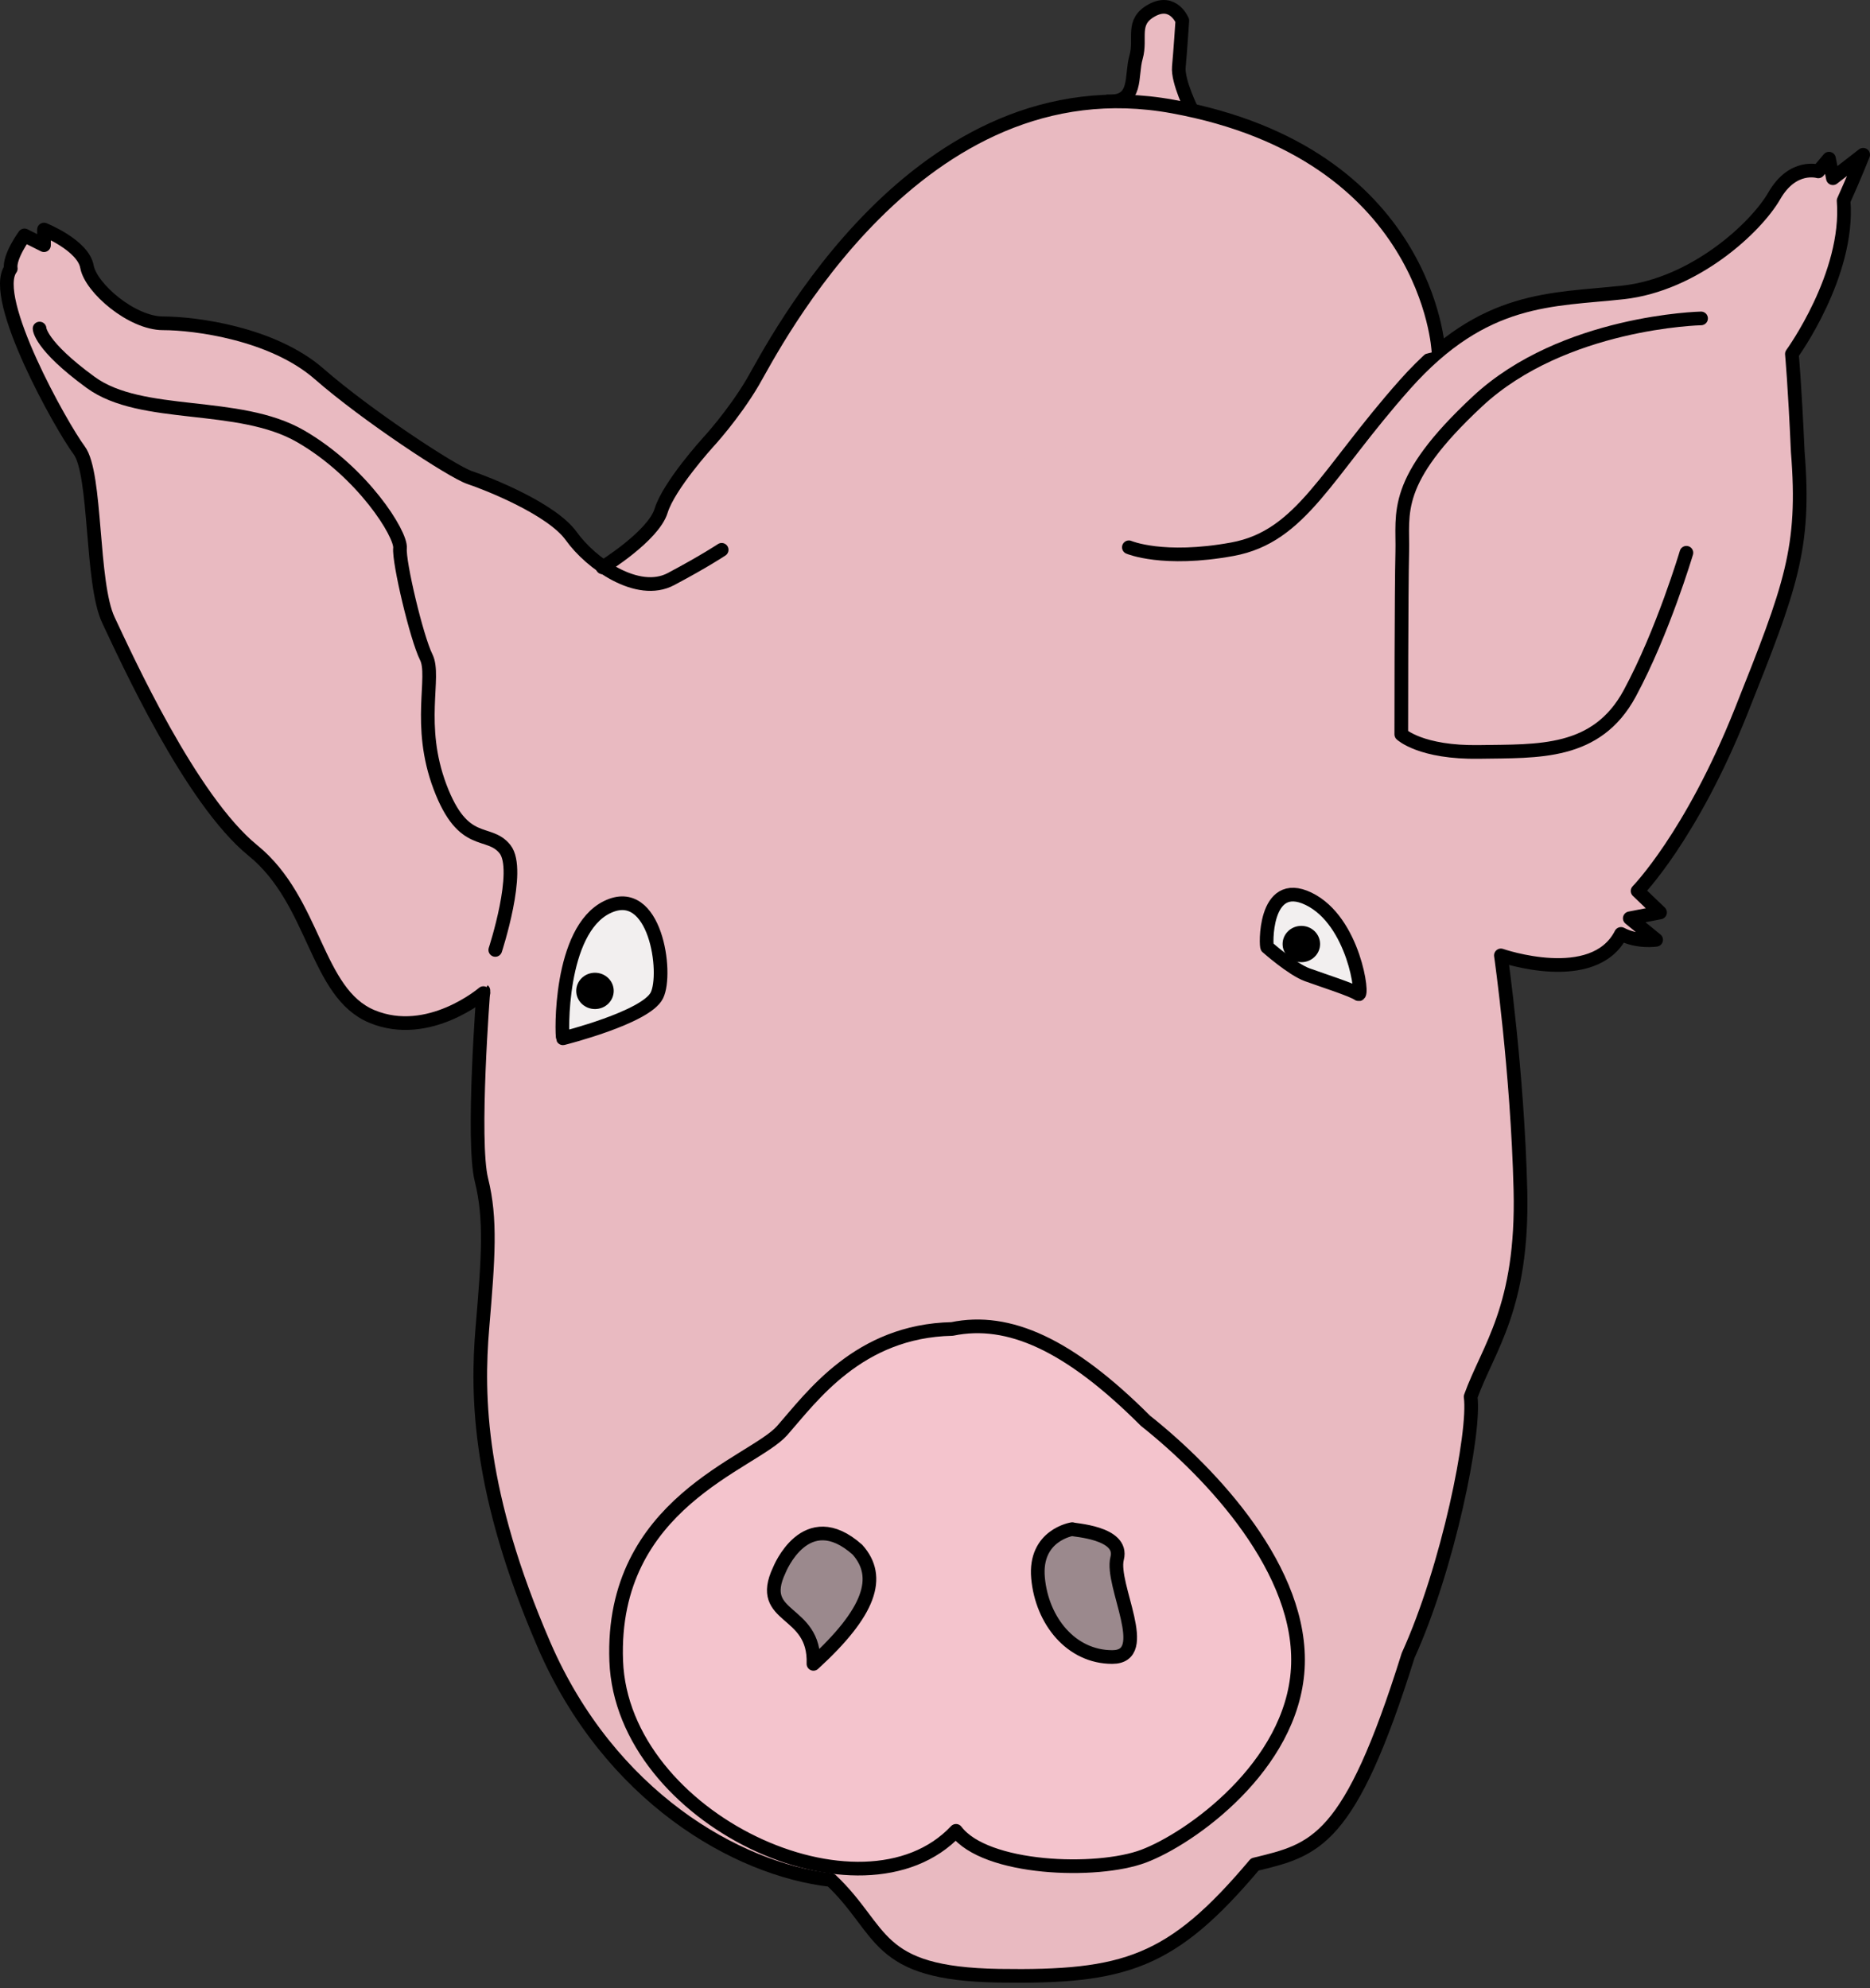
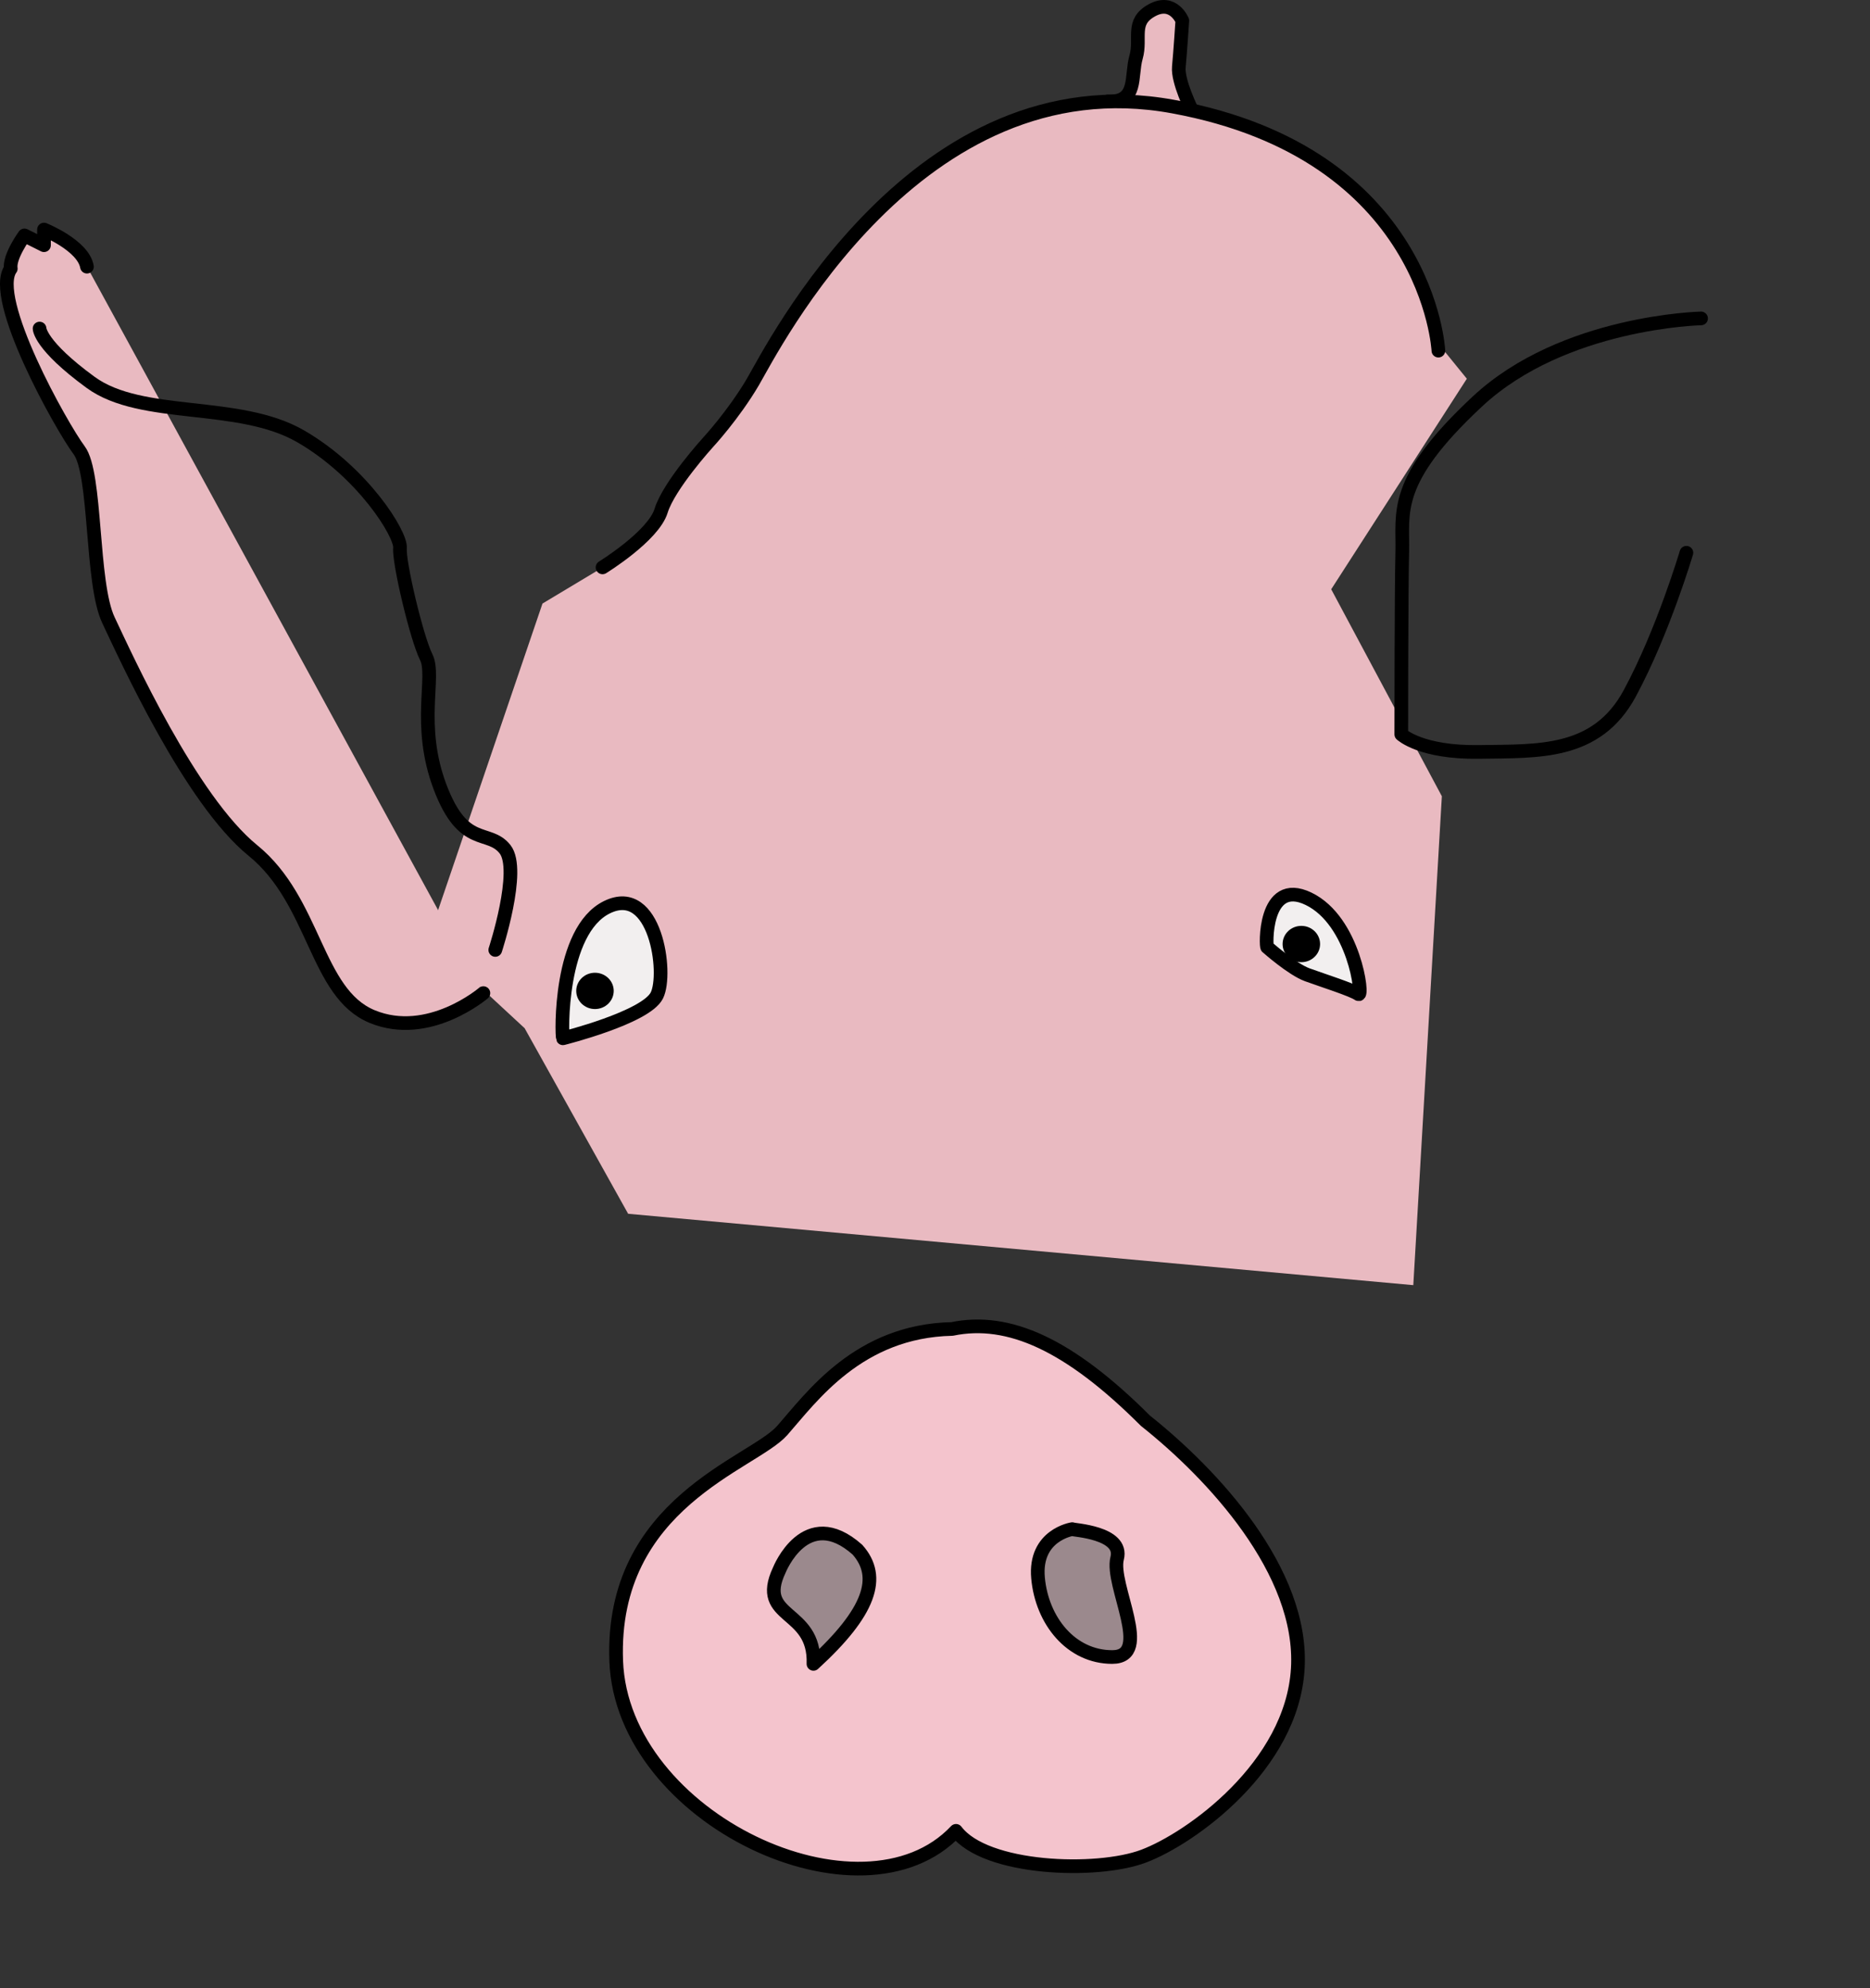
<svg xmlns="http://www.w3.org/2000/svg" viewBox="0 0 683.95 727.24">
  <rect x="0" y="0" width="683.95" height="727.24" fill="#333333" stroke="none" />
  <g transform="translate(-23.911 -199.82)" stroke-linejoin="round" stroke="#000" stroke-width="5" stroke-linecap="round" fill="none">
    <path d="M269.315 377.512l-14.359 23.496-32.633 19.58-41.771 122.702 35.244 32.634L253.65 643.8l287.174 26.107 10.443-178.831-40.466-75.71 49.603-77.015-16.97-20.885-193.19 19.58z" fill="#e9bac1" fill-rule="evenodd" stroke="none" />
-     <path d="M200.71 562.15s-4.28 55-.71 69.28c3.57 14.29 2.5 28.58.36 53.93-2.15 25.36-1.43 60.72 22.5 116.07 23.93 55.36 70.35 82.15 105 86.08 19.64 18.57 15.35 34.28 61.43 35 46.07.71 63.21-4.65 93.57-40.72 22.14-5.36 34.64-7.86 56.07-76.43 14.64-32.14 24.64-81.78 22.86-94.64 6.42-17.86 19.28-32.5 18.21-75.71-1.07-43.22-7.14-85.72-7.14-85.72s33.93 11.79 43.93-7.86c6.07 3.22 12.85 2.15 12.85 2.15l-9.64-7.86 11.07-2.14-8.21-7.86s19.64-20 37.85-65.71c18.22-45.72 23.58-59.65 20.72-95-1.07-24.29-2.14-35.72-2.14-35.72s21.07-28.93 18.92-56.07c3.58-7.86 7.15-16.79 7.15-16.79l-11.07 8.58-1.43-7.15-3.93 4.65s-9.29-2.86-16.07 8.92c-6.79 11.79-29.29 32.5-55.36 35.36-26.07 2.86-50.71 1.07-79.64 33.57s-37.86 55.72-63.22 60.36c-25.35 4.64-37.85-.71-37.85-.71" fill="#e9bac1" />
    <path d="M372.14 685.93c-34.28.72-51.43 25-62.14 37.15-10.71 12.14-62.86 26.43-60.71 84.28 2.14 57.86 90 98.57 124.28 62.15 10.72 14.28 51.43 15.71 68.57 9.28 17.15-6.43 54.29-32.86 56.43-68.57s-31.43-71.43-55.71-90.71c-27.86-27.86-50-37.86-70.72-33.58z" fill="#f4c4cd" />
    <path d="M308.93 774.15s9.64-24.29 28.57-7.5c8.93 10 4.64 22.86-16.07 41.78.71-20.35-21.07-16.07-12.5-34.28zM416.07 759.15s-13.93 2.14-12.5 17.86c1.43 15.71 12.14 28.92 27.14 28.92s-.71-26.42 1.79-36.07c2.5-9.64-16.43-10.35-16.43-10.71z" fill="#9b898d" />
    <path d="M646.07 316.29s-50.36 1.07-81.78 30.36c-31.43 29.28-27.15 40.71-27.5 55-.36 14.28-.36 66.78-.36 66.78s7.14 6.79 28.57 6.43c21.43-.35 42.86 1.07 55-21.43s20.71-51.42 20.71-51.42" />
-     <path d="M200.71 563.08s-20 17.14-40.71 8.57-20.71-42.14-43.57-60.72C93.571 492.36 70 440.22 63.571 426.65c-6.428-13.57-4.285-53.57-10.714-62.14-6.428-8.58-32.857-55.72-25-66.43-.714-4.29 5-12.15 5-12.15L40 289.51v-5.72s14.286 5.72 15.714 13.57c1.429 7.86 16.429 20.72 27.857 20.72 11.429 0 39.999 3.57 57.139 18.57 17.15 15 48.58 35.71 55 37.86 6.43 2.14 30 11.42 37.15 21.42 7.14 10 24.28 22.15 36.43 15.72 12.14-6.43 18.57-10.72 18.57-10.72M459.87 240.2s-5.3-10.61-4.8-15.91c.51-5.3 1.27-16.92 1.27-16.92s-3.29-8.08-11.12-3.79c-7.82 4.29-3.78 10.1-5.8 17.17-2.02 7.08.75 16.67-10.36 16.17" fill="#e9bac1" />
+     <path d="M200.71 563.08s-20 17.14-40.71 8.57-20.71-42.14-43.57-60.72C93.571 492.36 70 440.22 63.571 426.65c-6.428-13.57-4.285-53.57-10.714-62.14-6.428-8.58-32.857-55.72-25-66.43-.714-4.29 5-12.15 5-12.15L40 289.51v-5.72s14.286 5.72 15.714 13.57M459.87 240.2s-5.3-10.61-4.8-15.91c.51-5.3 1.27-16.92 1.27-16.92s-3.29-8.08-11.12-3.79c-7.82 4.29-3.78 10.1-5.8 17.17-2.02 7.08.75 16.67-10.36 16.17" fill="#e9bac1" />
    <path d="M550 328.08s-3.57-72.15-97.14-89.29-146.43 88.57-153.57 100.72c-7.15 12.14-16.43 22.14-16.43 22.14s-14.29 15.71-17.15 25c-2.85 9.28-21.42 20.71-21.42 20.71" fill="#e9bac1" />
    <path d="M229.81 579.61s30.3-7.58 34.34-15.66c4.05-8.08-.5-40.91-18.18-32.32-17.68 8.58-16.67 46.97-16.16 47.98zM487.4 546.28s9.09 8.08 14.65 10.1c5.55 2.02 16.66 5.55 18.68 7.07 2.02 1.51-1.51-26.77-18.18-34.85s-15.66 18.18-15.15 17.68z" fill="#f2efef" />
    <path d="M205.06 547.29s9.6-29.3 3.54-36.87c-6.06-7.58-15.16 0-23.74-22.73-8.59-22.73-1.52-40.41-5.05-47.48-3.54-7.07-10.1-34.85-9.6-39.9.51-5.05-13.64-27.78-36.36-40.91-22.73-13.13-58.089-6.06-76.776-19.7C38.386 326.06 38.386 320 38.386 320" />
    <ellipse cx="241.522" cy="562.275" rx="6.855" ry="6.64" fill="#000" stroke="none" />
    <ellipse ry="6.64" rx="6.855" cy="545.131" cx="499.876" fill="#000" stroke="none" />
  </g>
</svg>